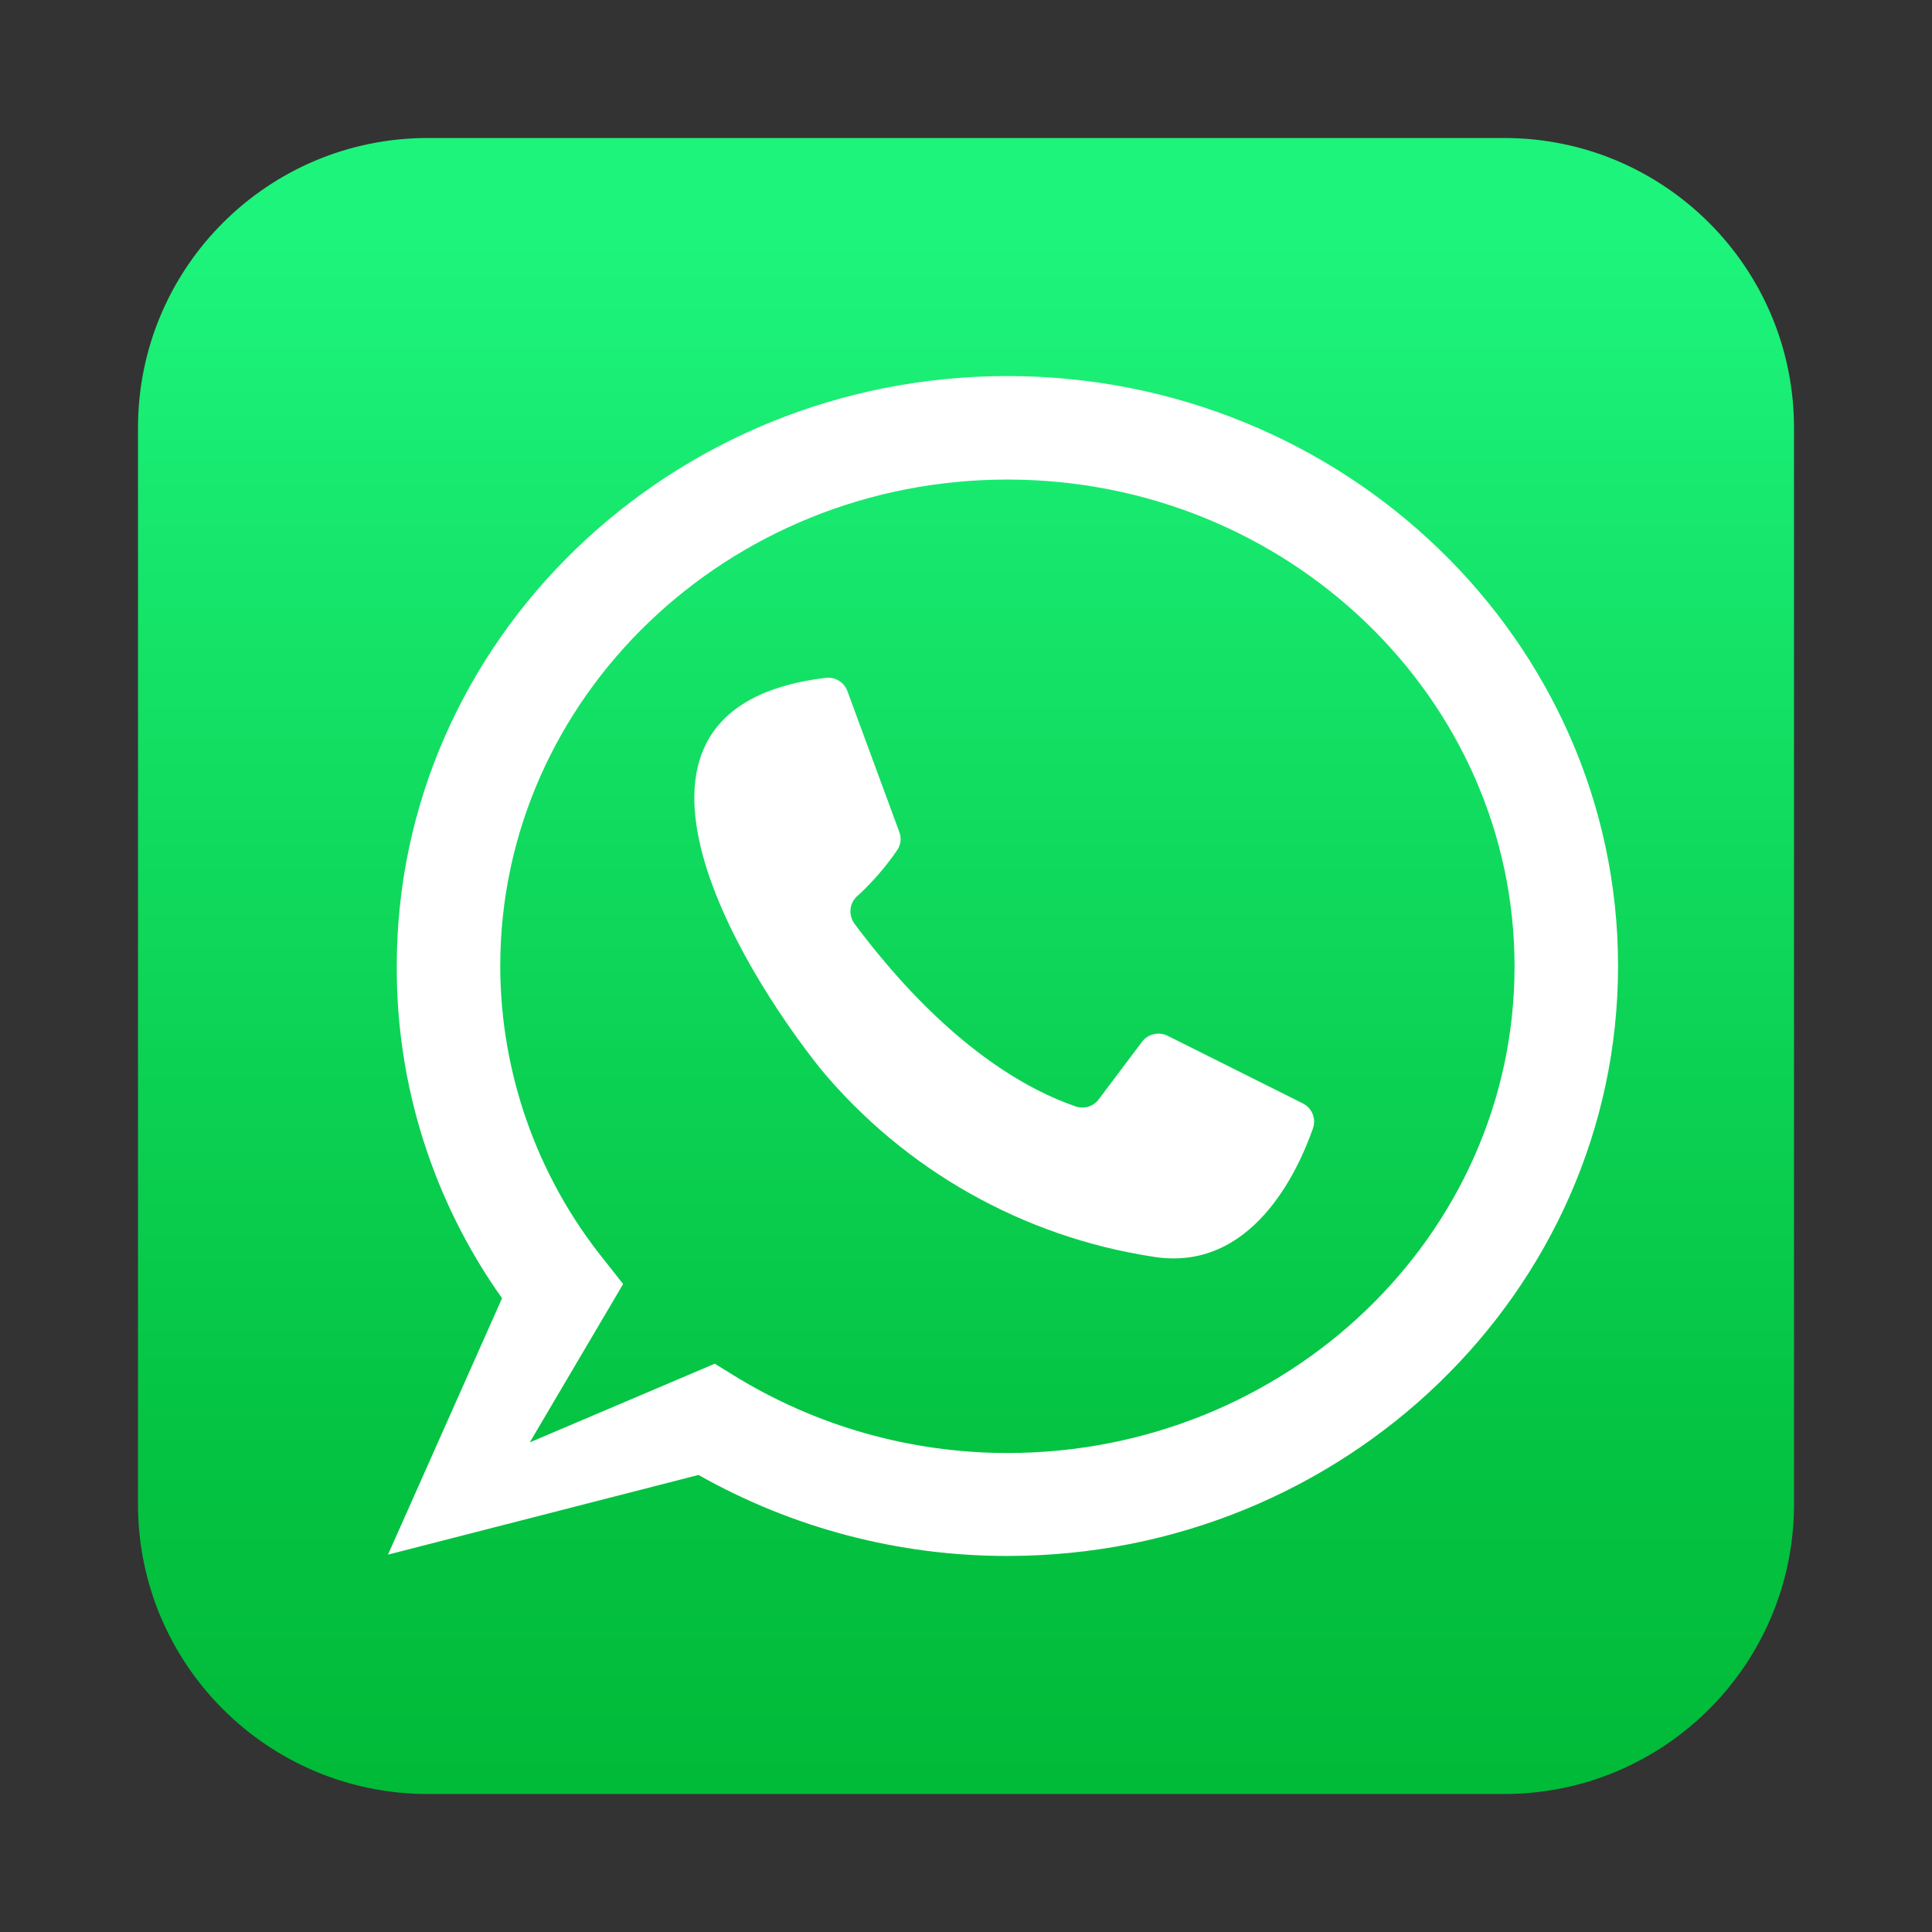
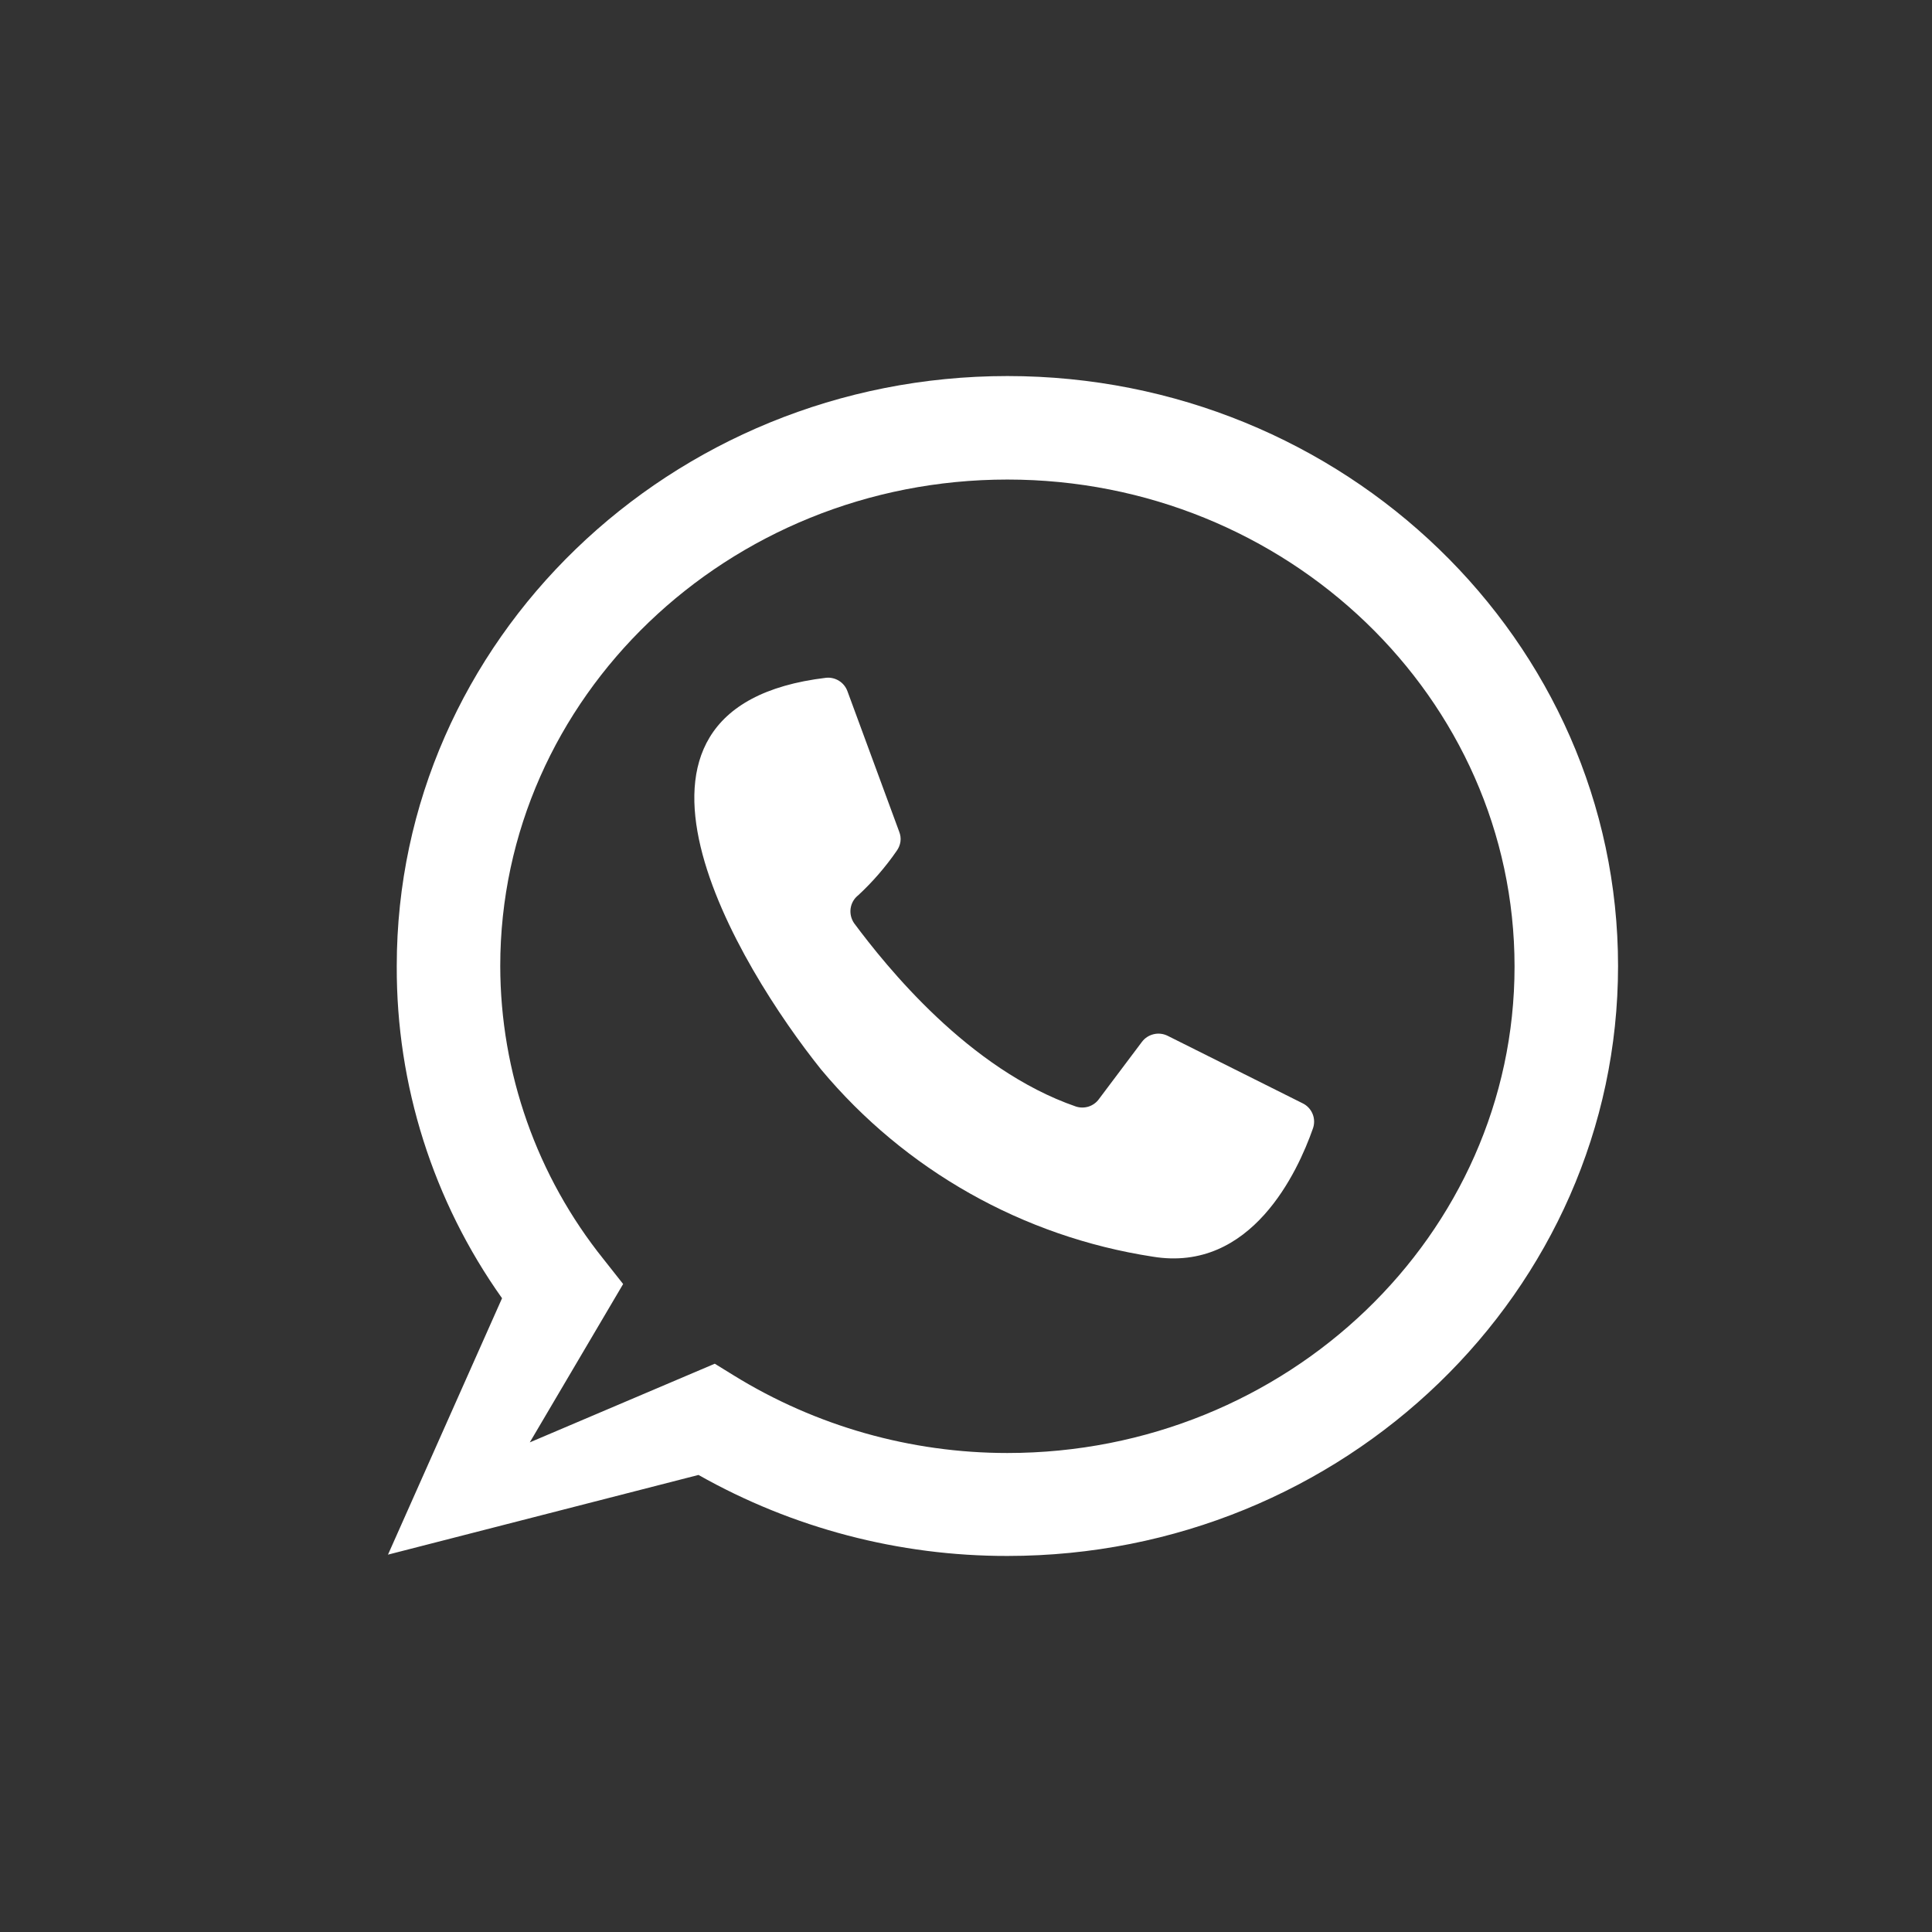
<svg xmlns="http://www.w3.org/2000/svg" width="28" height="28" viewBox="0 0 28 28" fill="none">
  <rect x="0" y="0" width="28" height="28" fill="#333333" stroke="none" />
  <g clip-path="url(#clip0_2299_466)">
-     <path d="M21.8 2H6.2C3.88 2 2 3.88 2 6.2V21.8C2 24.12 3.88 26 6.2 26H21.8C24.12 26 26 24.12 26 21.8V6.2C26 3.88 24.12 2 21.8 2Z" fill="url(#paint0_linear_2299_466)" />
    <path d="M12.282 10.018L13.032 12.054C13.05 12.1 13.057 12.149 13.05 12.198C13.043 12.246 13.024 12.292 12.995 12.332C12.834 12.565 12.648 12.78 12.44 12.973C12.379 13.02 12.339 13.089 12.328 13.165C12.317 13.241 12.336 13.319 12.38 13.382C12.841 14 14.037 15.5 15.594 16.037C15.654 16.056 15.718 16.056 15.778 16.037C15.838 16.017 15.891 15.979 15.927 15.928L16.55 15.099C16.592 15.043 16.653 15.004 16.722 14.988C16.79 14.972 16.862 14.981 16.925 15.013L18.875 15.988C18.943 16.02 18.996 16.076 19.024 16.146C19.052 16.215 19.052 16.293 19.025 16.363C18.811 16.97 18.14 18.451 16.704 18.212C14.825 17.923 13.117 16.959 11.9 15.5C10.722 14.03 8.397 10.25 11.971 9.823C12.037 9.816 12.104 9.832 12.16 9.867C12.216 9.902 12.259 9.955 12.282 10.018Z" fill="white" />
    <path d="M14.6 22.55C13.031 22.552 11.489 22.148 10.123 21.376L5.623 22.531L7.276 18.815C6.277 17.409 5.743 15.725 5.75 14C5.75 9.286 9.721 5.45 14.6 5.45C19.479 5.45 23.45 9.286 23.45 14C23.45 18.714 19.479 22.55 14.6 22.55ZM10.359 19.764L10.633 19.933C11.825 20.669 13.199 21.058 14.6 21.058C18.654 21.058 21.95 17.896 21.95 14.008C21.95 10.119 18.654 6.95 14.6 6.95C10.546 6.95 7.25 10.111 7.25 14C7.252 15.547 7.781 17.047 8.75 18.253L9.031 18.609L7.678 20.904L10.359 19.764Z" fill="white" />
  </g>
  <defs>
    <linearGradient id="paint0_linear_2299_466" x1="14" y1="3.5" x2="14" y2="26.304" gradientUnits="userSpaceOnUse">
      <stop stop-color="#1DF47C" />
      <stop offset="0.31" stop-color="#12DF63" />
      <stop offset="0.75" stop-color="#05C443" />
      <stop offset="1" stop-color="#00BA37" />
    </linearGradient>
    <clipPath id="clip0_2299_466">
      <rect width="24" height="24" fill="white" transform="translate(2 2)" />
    </clipPath>
  </defs>
</svg>